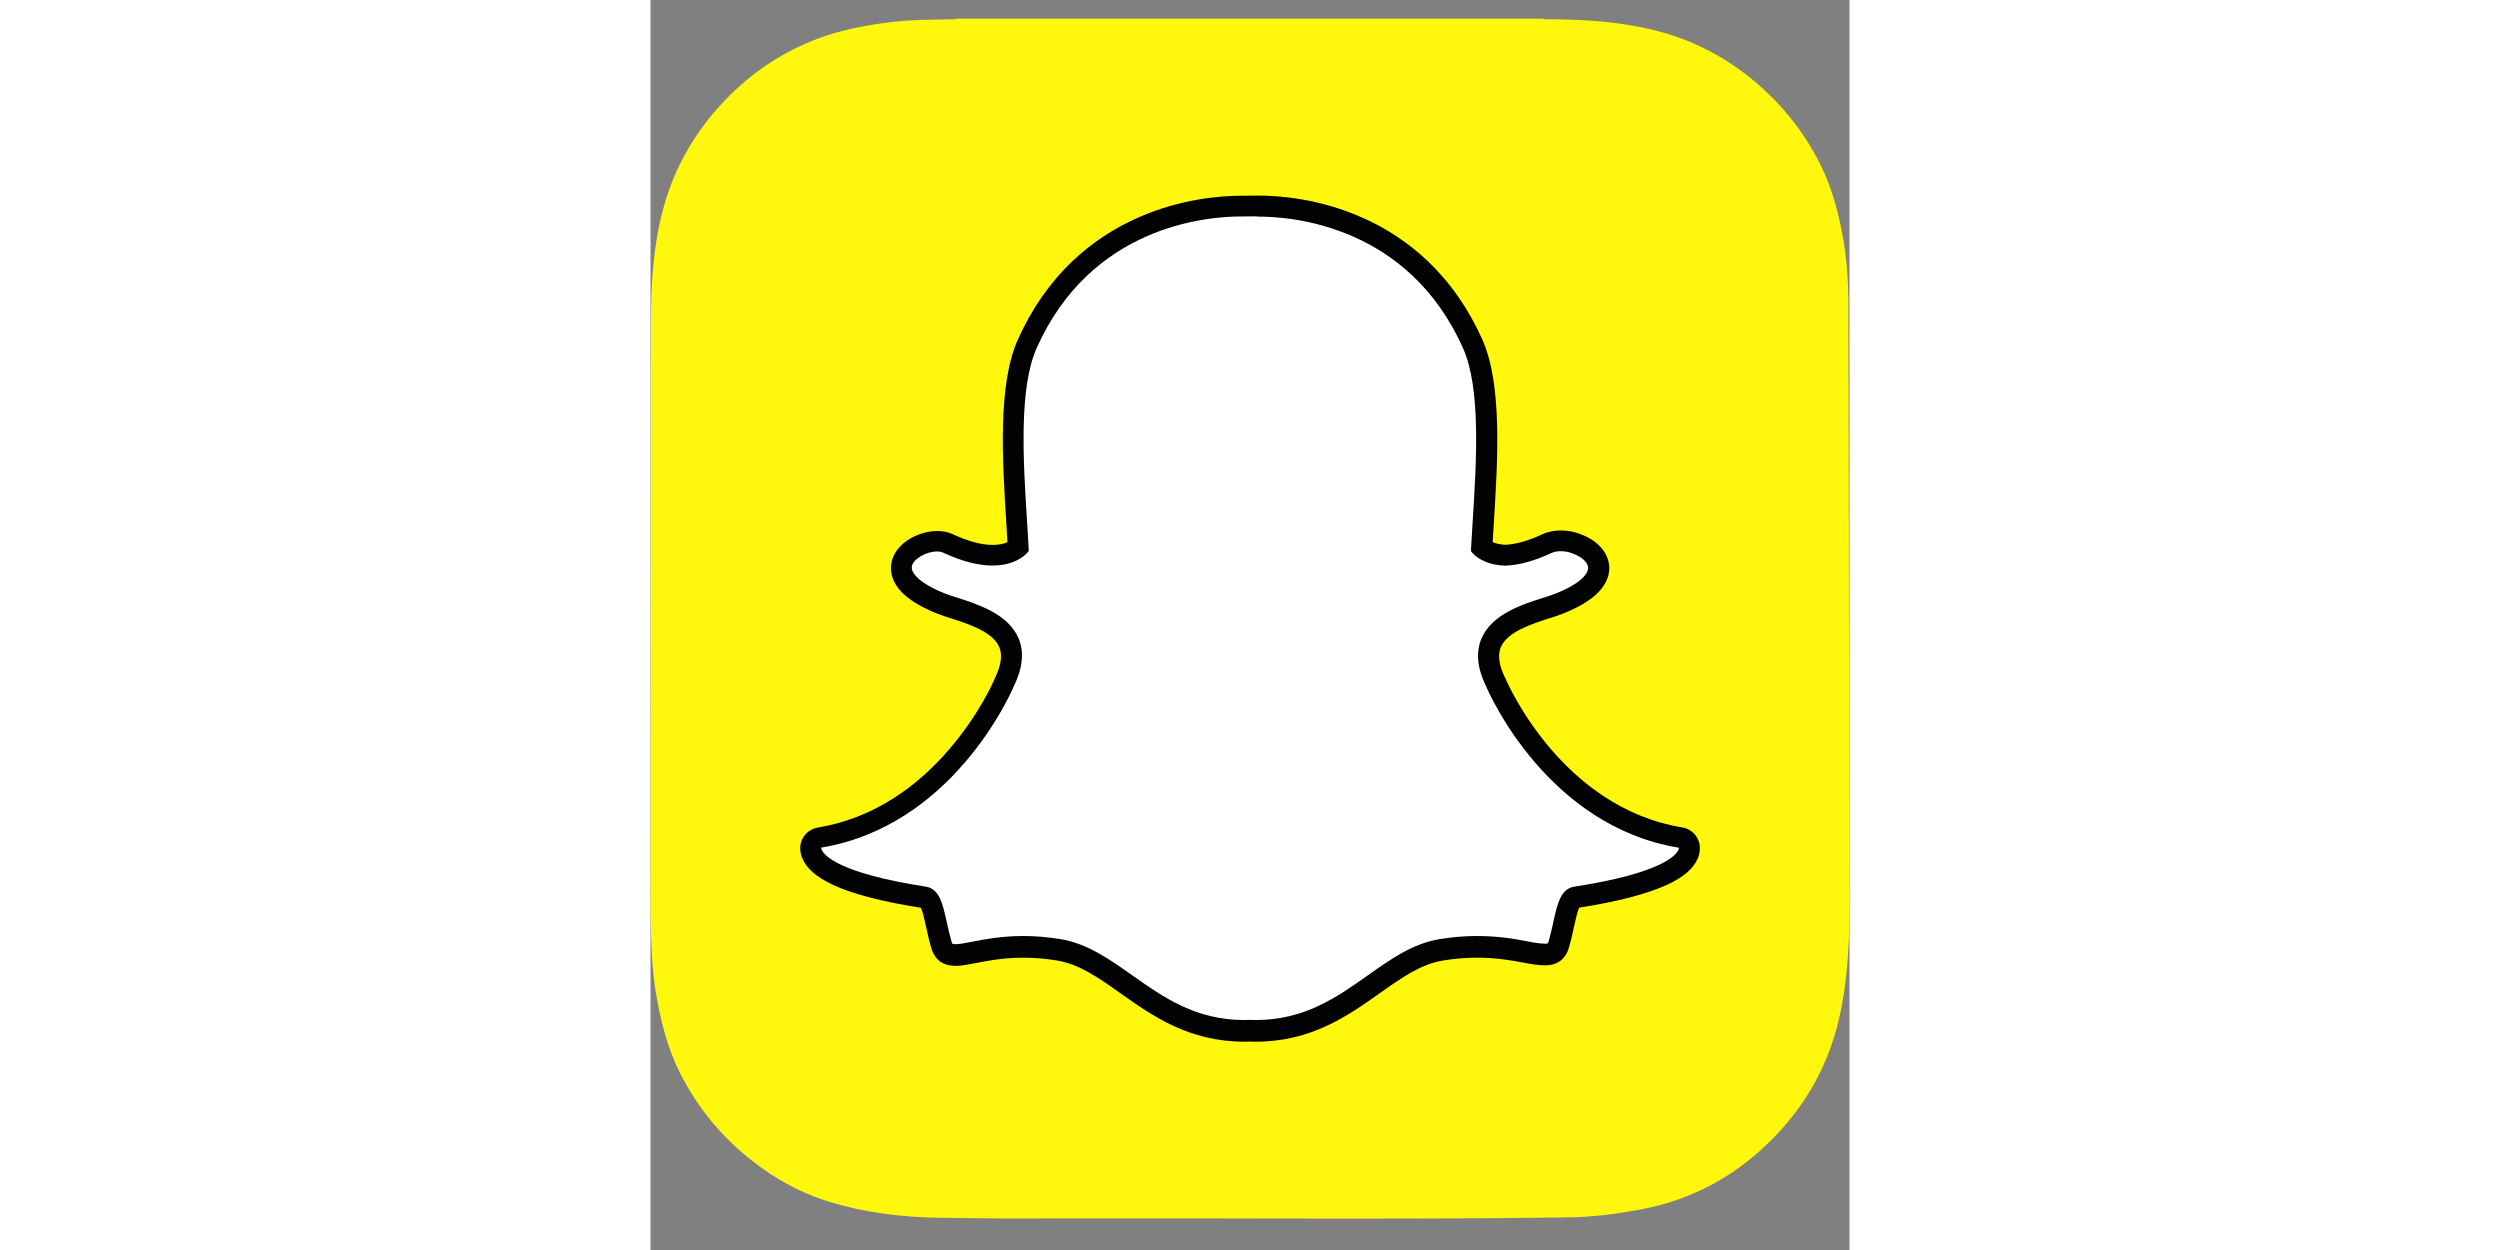
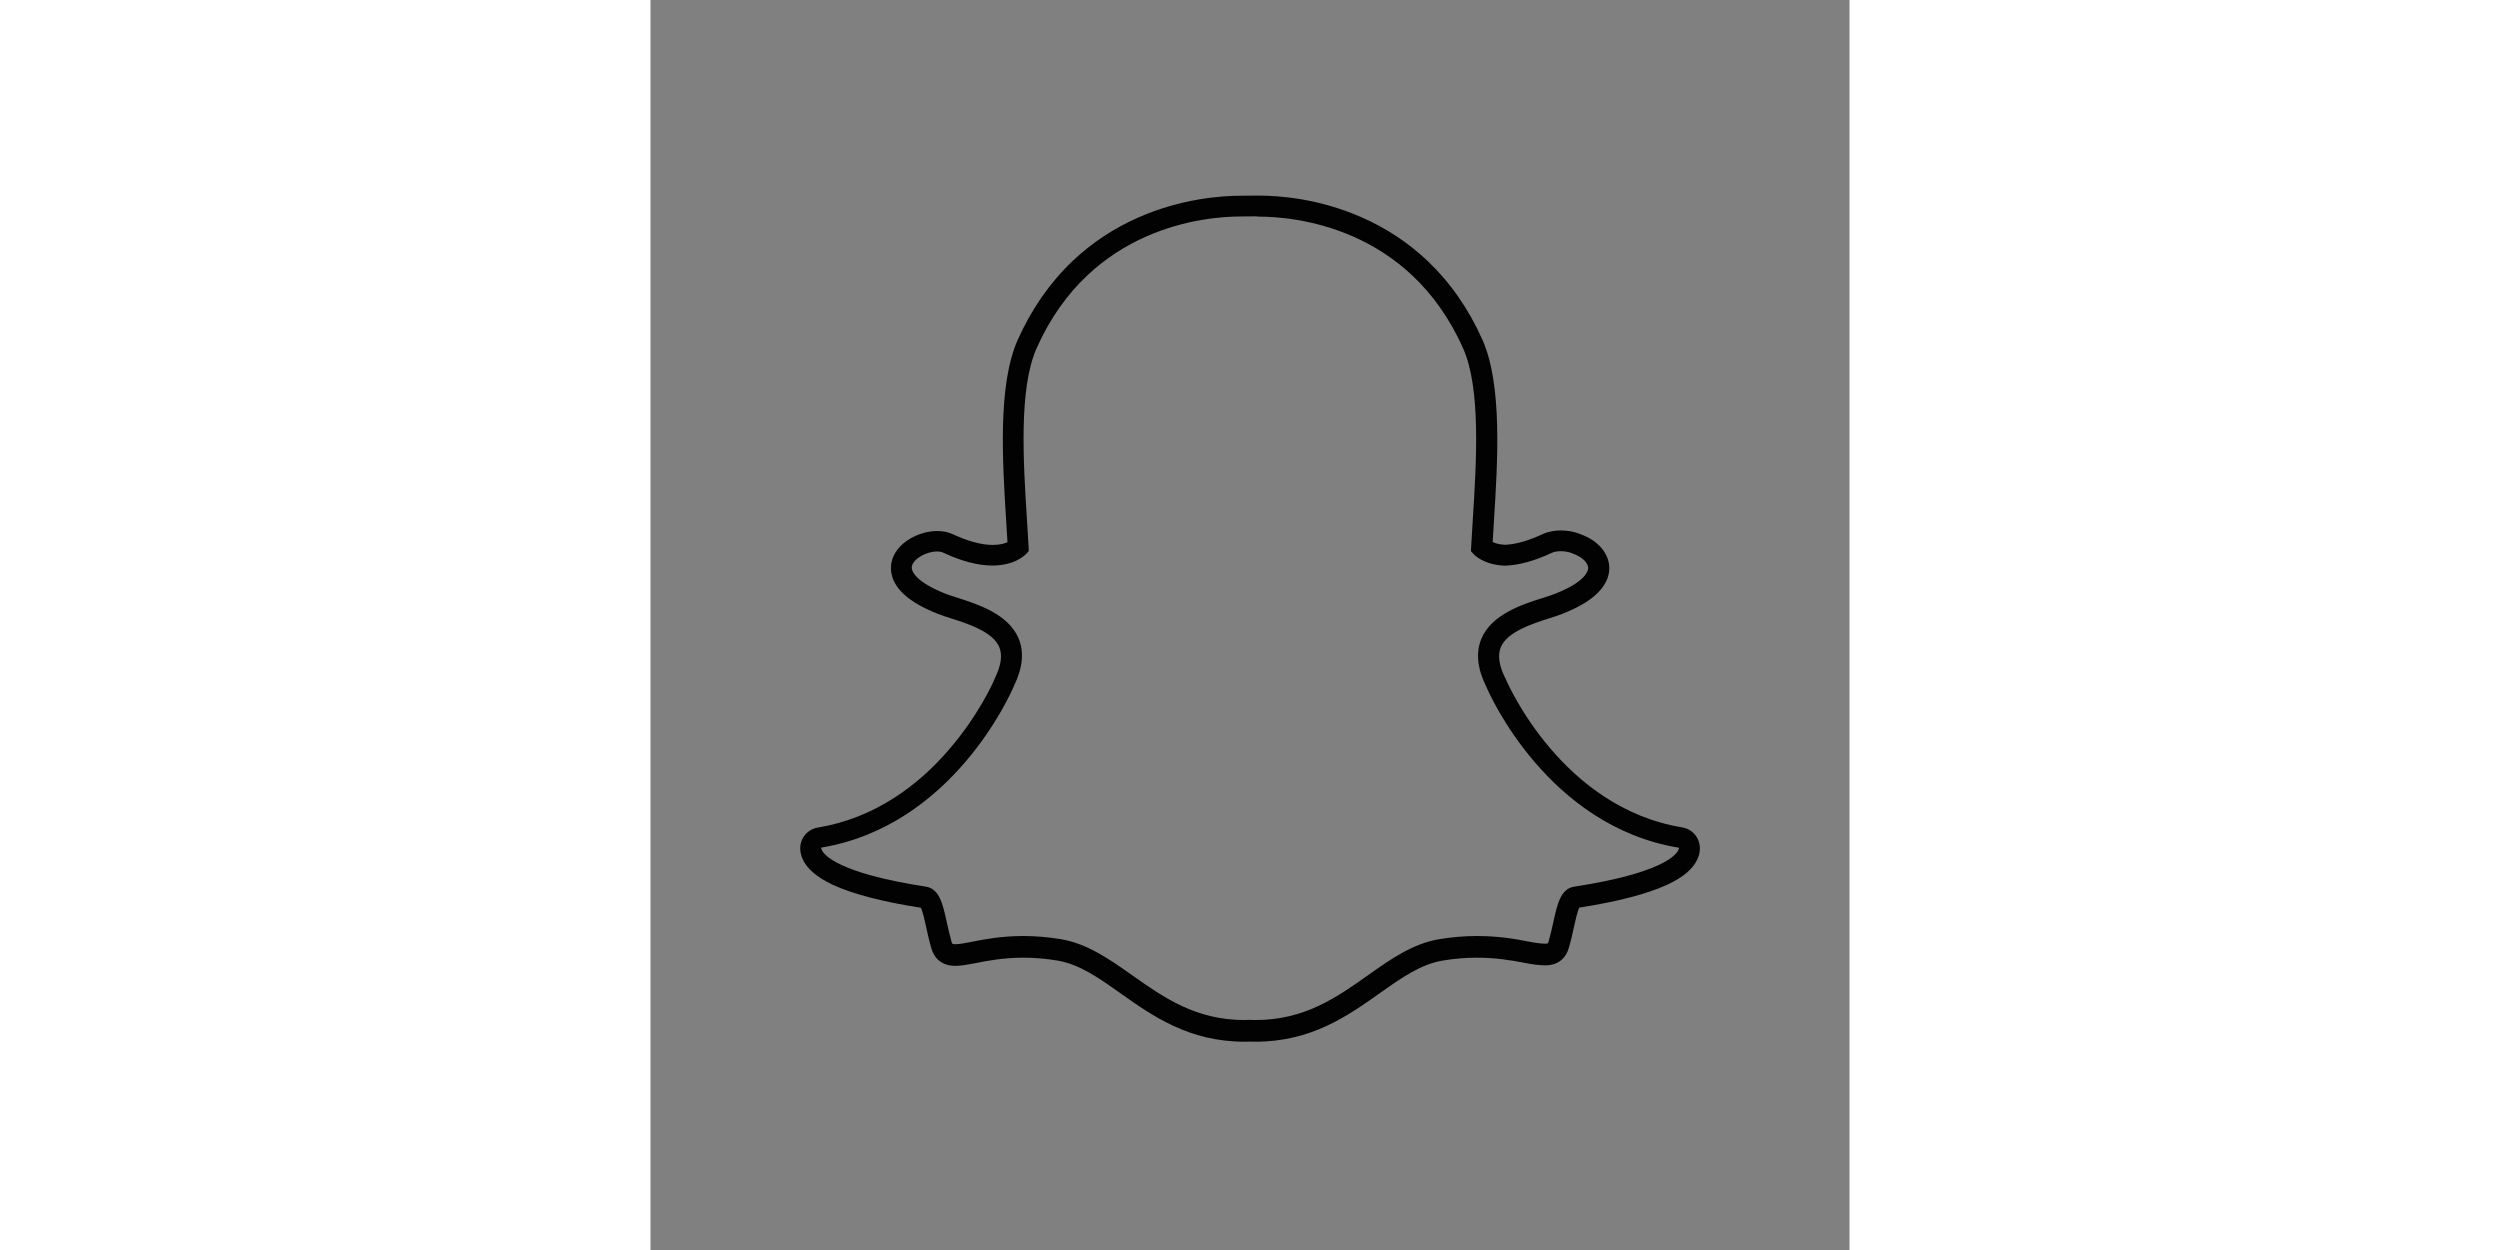
<svg xmlns="http://www.w3.org/2000/svg" version="1.1" id="Layer_1" x="0px" y="0px" viewBox="0 0 87.9 91.64" style="enable-background:new 0 0 87.9 91.64;" xml:space="preserve" width="400" height="200">
  <rect x="0" y="0" width="87.9" height="91.64" fill="#808080" stroke="none" />
  <style type="text/css">
	.st0{fill:#FFFFFF;}
	.st1{opacity:0.12;fill:#575574;}
	.st2{clip-path:url(#SVGID_00000160906670322445963980000014728556950460103868_);}
	.st3{fill:#A555C5;}
	.st4{fill-rule:evenodd;clip-rule:evenodd;}
	
		.st5{clip-path:url(#SVGID_00000160906670322445963980000014728556950460103868_);fill:none;stroke:#575574;stroke-width:0.5;stroke-miterlimit:10;}
	.st6{opacity:0.12;clip-path:url(#SVGID_00000160906670322445963980000014728556950460103868_);fill:#1B4ED4;}
	.st7{opacity:0.21;clip-path:url(#SVGID_00000160906670322445963980000014728556950460103868_);fill:#575574;}
	.st8{opacity:0.11;clip-path:url(#SVGID_00000160906670322445963980000014728556950460103868_);fill:#575574;}
	.st9{fill:#ECBA42;}
	.st10{fill:none;stroke:#575574;stroke-width:0.5;stroke-miterlimit:10;}
	.st11{fill:#1B4ED4;}
	.st12{fill:#575574;}
	.st13{fill:#DE9305;}
	.st14{fill:url(#SVGID_00000101791171112409931250000004968950299138481319_);}
	.st15{opacity:0.46;}
	.st16{fill:none;stroke:#FFFFFF;stroke-width:0.25;stroke-miterlimit:10;}
	.st17{opacity:0.46;fill:#FFFFFF;}
	.st18{opacity:0.12;fill:#1B4ED4;}
	.st19{opacity:0.21;fill:#575574;}
	.st20{opacity:0.11;fill:#575574;}
	.st21{fill:#6765EE;}
	.st22{fill:url(#SVGID_00000183220683682433863680000010101949697197684640_);}
	.st23{fill:none;stroke:#6765EE;stroke-miterlimit:10;}
	.st24{fill:#3C5A94;}
	.st25{fill:#F95004;}
	.st26{fill:#3E86D4;}
	.st27{fill:#F5B70E;}
	.st28{fill:#38A252;}
	.st29{fill:#DCBA29;}
	.st30{fill:#F3A605;}
	.st31{fill:#DD7400;}
	.st32{fill:#FA054F;}
	.st33{fill:#17EDE5;}
	.st34{fill:#FFF70C;}
	.st35{fill:#020202;}
	.st36{fill:none;}
</style>
  <g>
-     <path class="st34" d="M0,66.96L0,66.96c0.05,1.96,0.07,3.92,0.4,5.86c0.35,2.05,0.85,4.06,1.8,5.92c1.29,2.52,3.05,4.65,5.29,6.39   c1.6,1.25,3.35,2.24,5.29,2.87c2.82,0.91,5.74,1.26,8.7,1.28c1.84,0.01,3.69,0.06,5.53,0.05c13.4-0.06,26.8,0.1,40.2-0.08   c1.78-0.02,3.53-0.24,5.27-0.56c3.35-0.61,6.3-2.04,8.83-4.3c2.95-2.63,4.94-5.85,5.83-9.73c0.59-2.54,0.73-5.11,0.76-7.7v-0.52   c0-0.2-0.08-43.91-0.08-44.49c-0.02-1.59-0.14-3.16-0.43-4.72c-0.36-1.9-0.87-3.76-1.78-5.48c-0.96-1.82-2.17-3.45-3.66-4.88   c-2.28-2.19-4.92-3.74-7.99-4.56c-2.77-0.74-5.6-0.9-8.45-0.9c0,0-0.02-0.03-0.02-0.04h-43.1c0,0.01,0,0.03,0,0.04   c-1.62,0.03-3.23,0.02-4.84,0.22c-1.76,0.22-3.51,0.55-5.17,1.16c-2.63,0.97-4.91,2.48-6.86,4.5c-2.21,2.29-3.76,4.93-4.59,8.02   c-0.74,2.75-0.9,5.55-0.9,8.38" />
-     <path class="st0" d="M44.35,75.58c-0.18,0-0.36-0.01-0.49-0.01c-0.11,0.01-0.21,0.01-0.32,0.01c-3.84,0-6.4-1.81-8.66-3.41   c-1.62-1.15-3.15-2.23-4.94-2.53c-0.88-0.15-1.76-0.22-2.6-0.22c-1.52,0-2.73,0.24-3.61,0.41c-0.54,0.11-1.01,0.2-1.37,0.2   c-0.38,0-0.84-0.08-1.03-0.74c-0.15-0.52-0.26-1.01-0.37-1.5c-0.26-1.2-0.45-1.93-0.9-2c-4.81-0.74-7.65-1.84-8.22-3.16   c-0.06-0.14-0.09-0.28-0.1-0.42c-0.02-0.39,0.26-0.74,0.65-0.81c3.82-0.63,7.22-2.65,10.1-6c2.23-2.6,3.33-5.08,3.44-5.35   c0.01-0.01,0.01-0.03,0.02-0.04c0.56-1.13,0.67-2.1,0.33-2.89c-0.62-1.46-2.67-2.11-4.03-2.54c-0.34-0.11-0.66-0.21-0.91-0.31   c-1.2-0.48-3.18-1.48-2.92-2.87c0.19-1.01,1.53-1.72,2.61-1.72c0.3,0,0.57,0.05,0.79,0.16c1.22,0.57,2.32,0.86,3.27,0.86   c1.18,0,1.74-0.45,1.88-0.57c-0.03-0.63-0.08-1.29-0.12-1.92c0,0,0-0.01,0-0.01c-0.28-4.39-0.62-9.85,0.78-12.98   c4.18-9.38,13.05-10.1,15.67-10.1c0.07,0,1.14-0.01,1.14-0.01c0.05,0,0.1,0,0.16,0c2.62,0,11.51,0.73,15.7,10.11   c1.4,3.13,1.05,8.6,0.78,12.99l-0.01,0.21c-0.04,0.6-0.07,1.16-0.1,1.71c0.13,0.12,0.65,0.53,1.71,0.57   c0.9-0.03,1.94-0.32,3.08-0.86c0.35-0.17,0.74-0.2,1.01-0.2c0.4,0,0.81,0.08,1.15,0.22l0.02,0.01c0.97,0.34,1.6,1.03,1.61,1.75   c0.01,0.67-0.49,1.68-2.94,2.65c-0.25,0.1-0.57,0.2-0.91,0.31c-1.36,0.43-3.41,1.08-4.03,2.54c-0.34,0.79-0.23,1.77,0.33,2.89   c0.01,0.01,0.01,0.02,0.02,0.04c0.17,0.4,4.31,9.84,13.54,11.36c0.39,0.06,0.67,0.41,0.65,0.81c-0.01,0.14-0.04,0.28-0.1,0.42   c-0.56,1.32-3.4,2.41-8.22,3.15c-0.45,0.07-0.64,0.8-0.9,1.99c-0.11,0.49-0.22,0.98-0.37,1.49c-0.14,0.48-0.45,0.71-0.95,0.71   h-0.08c-0.33,0-0.79-0.06-1.37-0.17c-1.02-0.2-2.16-0.38-3.61-0.38c-0.85,0-1.72,0.07-2.6,0.22c-1.79,0.3-3.32,1.38-4.94,2.52   C50.75,73.77,48.19,75.58,44.35,75.58" />
    <path class="st35" d="M44.58,15.88c2.47,0,10.98,0.66,14.99,9.65c1.32,2.96,0.98,8.32,0.71,12.63c-0.04,0.68-0.08,1.35-0.12,1.98   l-0.01,0.27l0.18,0.2c0.07,0.08,0.76,0.8,2.29,0.86l0.02,0l0.03,0c1.01-0.04,2.15-0.35,3.38-0.93c0.18-0.09,0.42-0.13,0.68-0.13   c0.29,0,0.6,0.05,0.86,0.16l0.04,0.02c0.65,0.23,1.1,0.65,1.11,1.04c0,0.22-0.16,1.01-2.45,1.91c-0.22,0.09-0.52,0.18-0.86,0.29   c-1.49,0.47-3.75,1.19-4.51,2.98c-0.43,1.01-0.31,2.2,0.35,3.53c0.27,0.63,4.53,10.23,14.13,11.81c0,0.05-0.01,0.1-0.04,0.15   c-0.16,0.38-1.2,1.71-7.63,2.7c-1.01,0.15-1.25,1.28-1.54,2.59c-0.1,0.47-0.21,0.94-0.35,1.43c-0.04,0.15-0.05,0.16-0.21,0.16   c-0.02,0-0.05,0-0.08,0c-0.29,0-0.72-0.06-1.22-0.16c-0.91-0.18-2.16-0.4-3.76-0.4c-0.89,0-1.81,0.08-2.73,0.23   c-1.97,0.33-3.57,1.46-5.26,2.66c-2.28,1.61-4.63,3.27-8.22,3.27c-0.16,0-0.31-0.01-0.46-0.01l-0.04,0l-0.04,0   c-0.09,0.01-0.18,0.01-0.27,0.01c-3.59,0-5.94-1.66-8.22-3.27c-1.7-1.2-3.3-2.33-5.26-2.66c-0.92-0.15-1.84-0.23-2.73-0.23   c-1.6,0-2.85,0.24-3.76,0.42c-0.5,0.1-0.94,0.18-1.22,0.18c-0.23,0-0.24-0.01-0.29-0.18c-0.14-0.49-0.25-0.97-0.35-1.44   c-0.29-1.31-0.53-2.45-1.54-2.6c-6.43-0.99-7.46-2.32-7.63-2.7c-0.03-0.06-0.04-0.11-0.04-0.16c9.59-1.58,13.85-11.18,14.12-11.82   c0.66-1.34,0.78-2.53,0.35-3.53c-0.76-1.79-3.02-2.5-4.51-2.98c-0.34-0.11-0.64-0.2-0.86-0.29c-1.94-0.77-2.53-1.54-2.45-2   c0.1-0.54,1.04-1.09,1.85-1.09c0.18,0,0.34,0.03,0.46,0.09c1.32,0.62,2.53,0.94,3.59,0.94c1.67,0,2.41-0.78,2.49-0.86l0.18-0.2   l-0.01-0.27c-0.03-0.63-0.08-1.29-0.12-1.98c-0.27-4.31-0.61-9.67,0.71-12.63c3.99-8.96,12.46-9.65,14.96-9.65   c0.06,0,1.15-0.01,1.15-0.01C44.48,15.88,44.53,15.88,44.58,15.88 M44.58,14.34L44.58,14.34c-0.06,0-0.11,0-0.16,0   c-0.41,0-1.07,0.01-1.13,0.01c-1.46,0-4.39,0.21-7.54,1.6c-1.8,0.79-3.42,1.87-4.81,3.19c-1.66,1.58-3.01,3.52-4.02,5.78   c-1.47,3.31-1.12,8.87-0.84,13.35l0,0.01c0.03,0.48,0.06,0.98,0.09,1.47c-0.22,0.1-0.57,0.2-1.08,0.2c-0.83,0-1.82-0.27-2.94-0.79   c-0.33-0.15-0.7-0.23-1.12-0.23c-0.67,0-1.37,0.2-1.98,0.55c-0.77,0.45-1.26,1.08-1.39,1.79c-0.09,0.47-0.08,1.39,0.94,2.32   c0.56,0.51,1.39,0.99,2.46,1.41c0.28,0.11,0.61,0.22,0.96,0.33c1.22,0.39,3.07,0.97,3.55,2.11c0.24,0.58,0.14,1.33-0.31,2.25   c-0.01,0.02-0.02,0.05-0.03,0.08c-0.11,0.26-1.16,2.64-3.32,5.15c-1.22,1.43-2.57,2.62-4.01,3.55c-1.75,1.13-3.64,1.87-5.63,2.2   c-0.78,0.13-1.34,0.82-1.29,1.61c0.01,0.23,0.07,0.45,0.16,0.67c0,0,0,0,0,0c0.32,0.74,1.05,1.36,2.23,1.92   c1.45,0.67,3.62,1.24,6.45,1.68c0.14,0.27,0.29,0.95,0.39,1.42c0.11,0.5,0.22,1.01,0.38,1.55c0.17,0.59,0.62,1.29,1.77,1.29   c0.44,0,0.94-0.1,1.52-0.21c0.85-0.17,2.01-0.39,3.46-0.39c0.8,0,1.64,0.07,2.48,0.21c1.62,0.27,3.01,1.25,4.62,2.39   c2.36,1.67,5.03,3.56,9.11,3.56c0.11,0,0.22,0,0.33-0.01c0.13,0.01,0.3,0.01,0.48,0.01c4.08,0,6.75-1.89,9.11-3.56l0,0   c1.61-1.14,3-2.12,4.62-2.39c0.84-0.14,1.67-0.21,2.48-0.21c1.38,0,2.48,0.18,3.46,0.37c0.64,0.13,1.14,0.19,1.52,0.19l0.04,0h0.04   c0.84,0,1.46-0.46,1.69-1.27c0.16-0.53,0.27-1.03,0.38-1.54c0.1-0.44,0.25-1.14,0.39-1.42c2.83-0.44,5-1.01,6.45-1.68   c1.18-0.55,1.91-1.17,2.23-1.91c0.1-0.22,0.15-0.45,0.16-0.68c0.04-0.79-0.51-1.48-1.29-1.61c-8.82-1.45-12.79-10.51-12.95-10.9   c-0.01-0.03-0.02-0.05-0.04-0.07c-0.45-0.92-0.55-1.67-0.31-2.25c0.48-1.13,2.33-1.72,3.55-2.11c0.35-0.11,0.69-0.22,0.97-0.33   c1.2-0.48,2.06-0.99,2.63-1.58c0.68-0.7,0.81-1.37,0.8-1.8c-0.02-1.06-0.83-2-2.12-2.46c-0.43-0.18-0.93-0.27-1.44-0.27   c-0.34,0-0.85,0.05-1.33,0.27c-1.03,0.48-1.96,0.75-2.75,0.78c-0.42-0.02-0.72-0.11-0.91-0.2c0.02-0.41,0.05-0.84,0.08-1.28   l0.01-0.19c0.28-4.48,0.63-10.05-0.84-13.36c-1.01-2.27-2.37-4.21-4.03-5.79c-1.4-1.32-3.02-2.4-4.83-3.19   C48.97,14.54,46.05,14.34,44.58,14.34" />
-     <rect y="1.39" class="st36" width="87.9" height="87.9" />
  </g>
</svg>